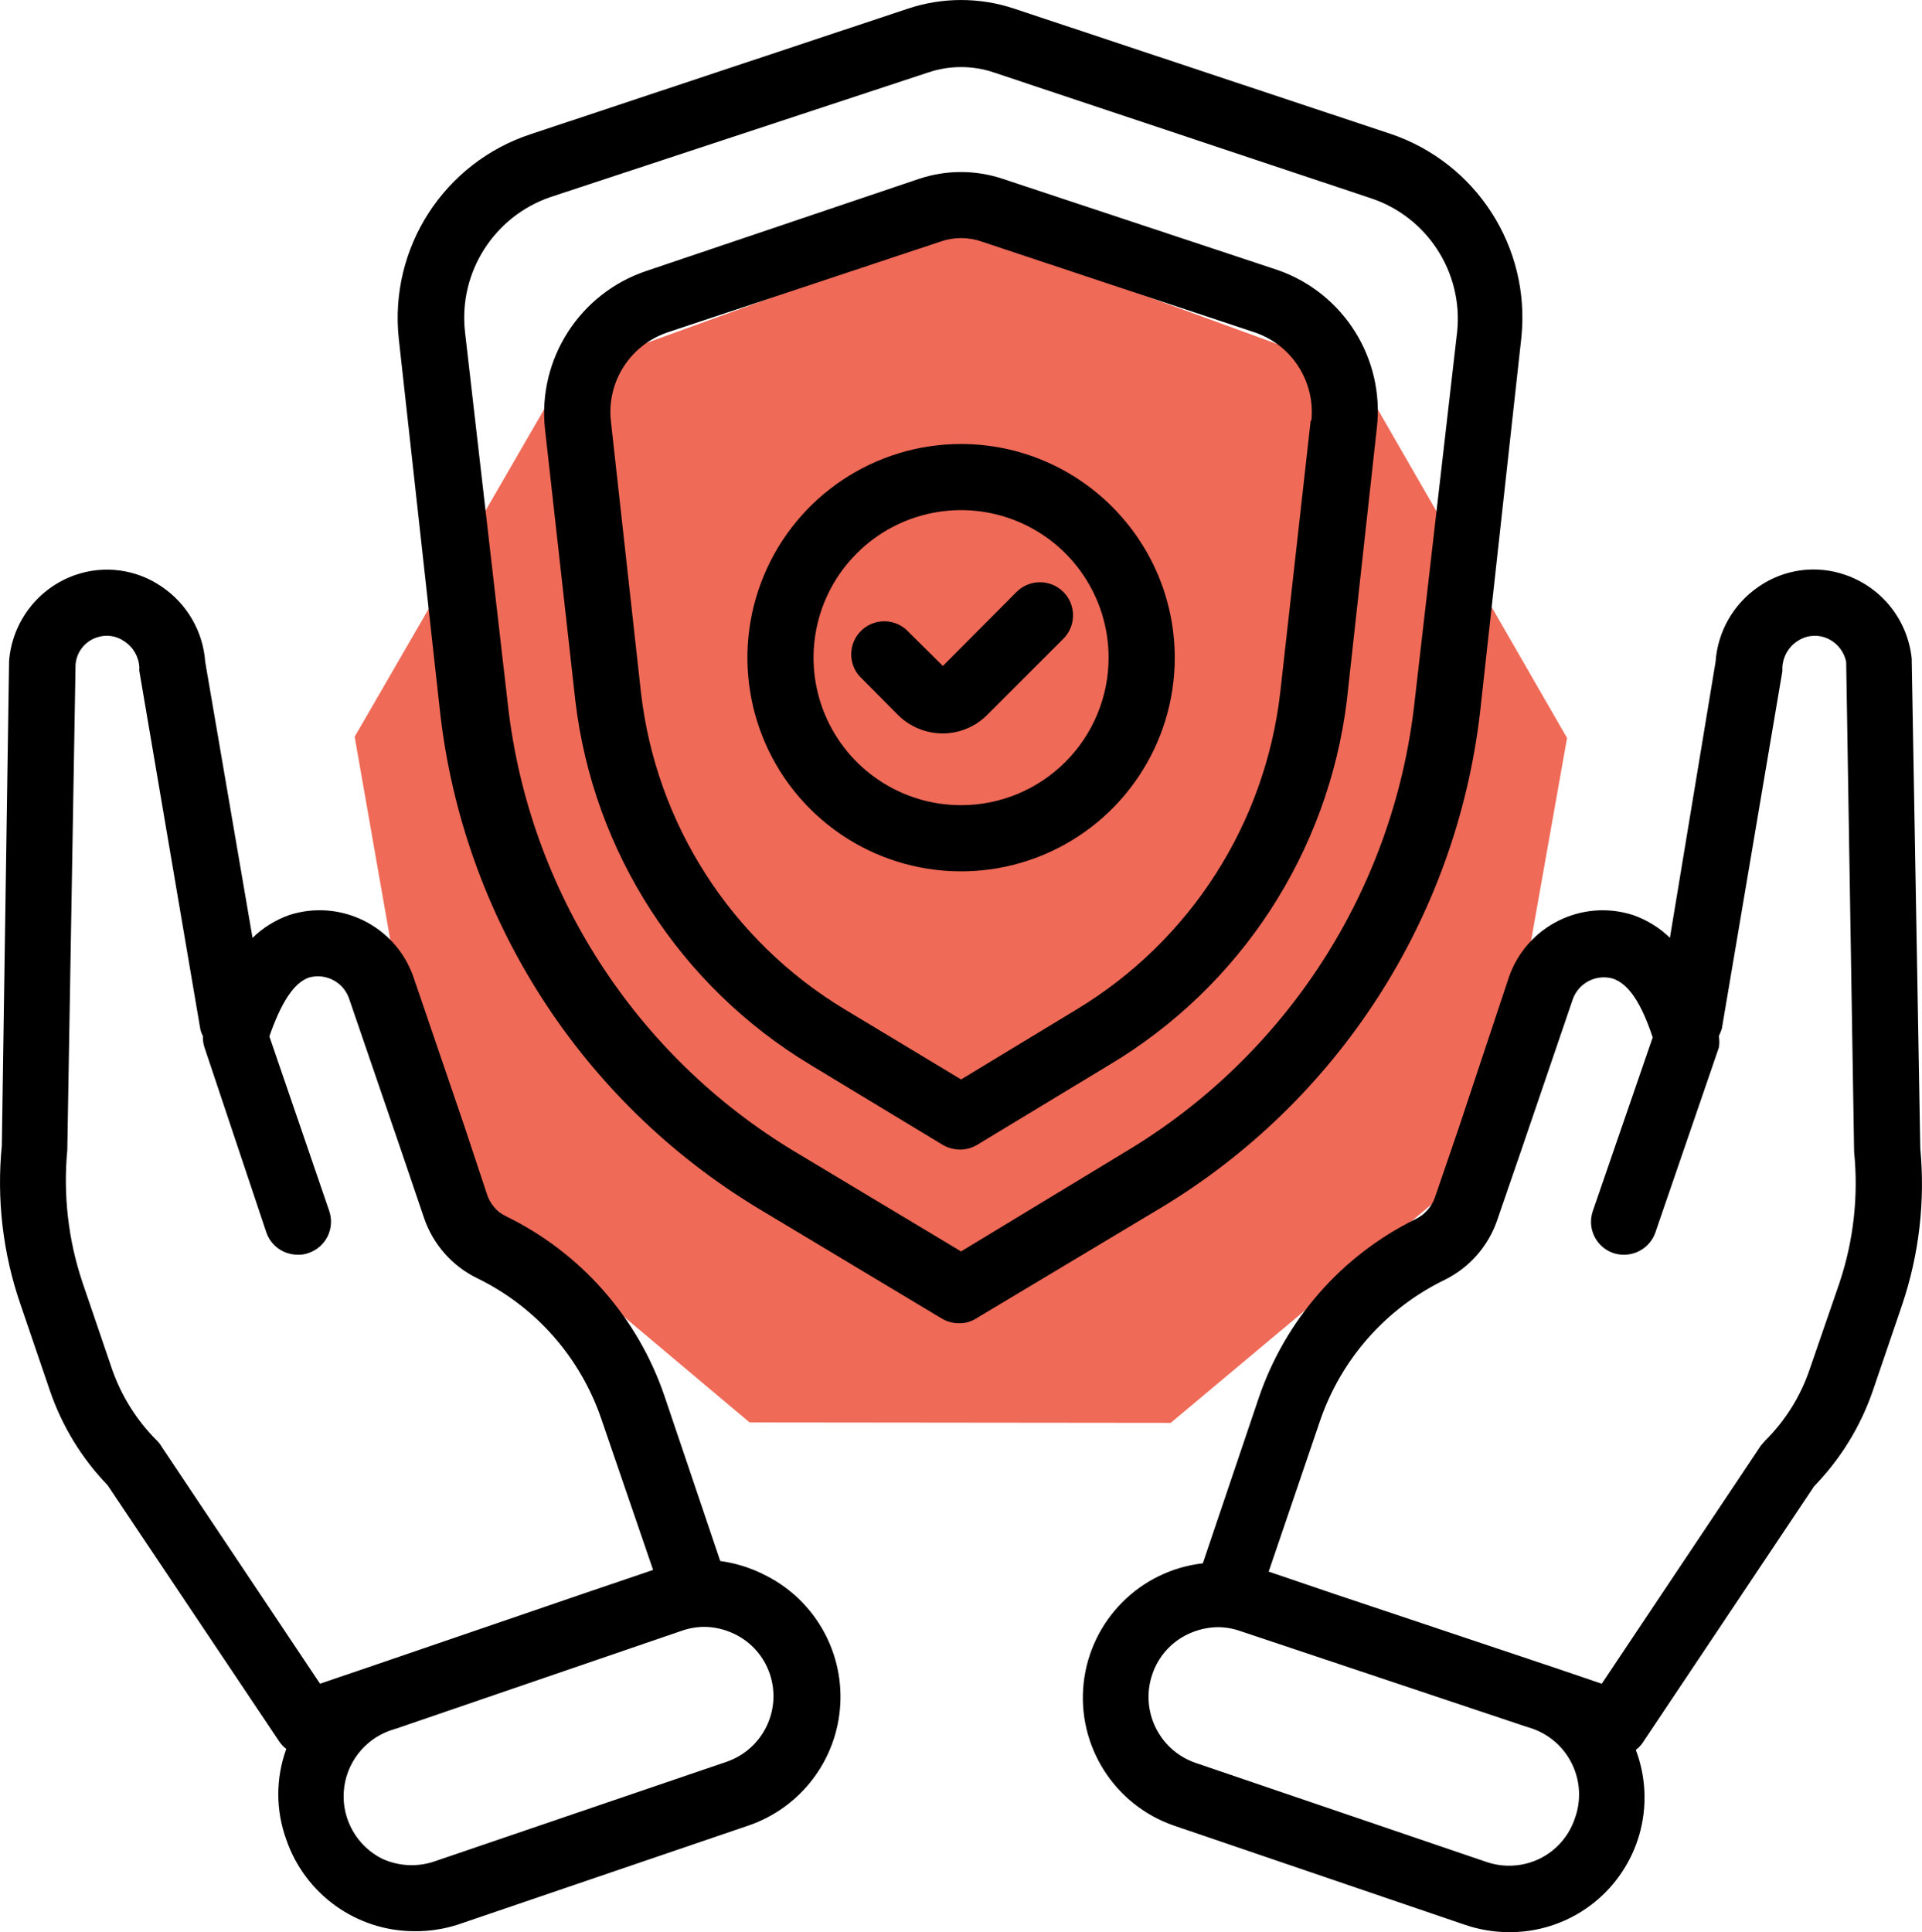
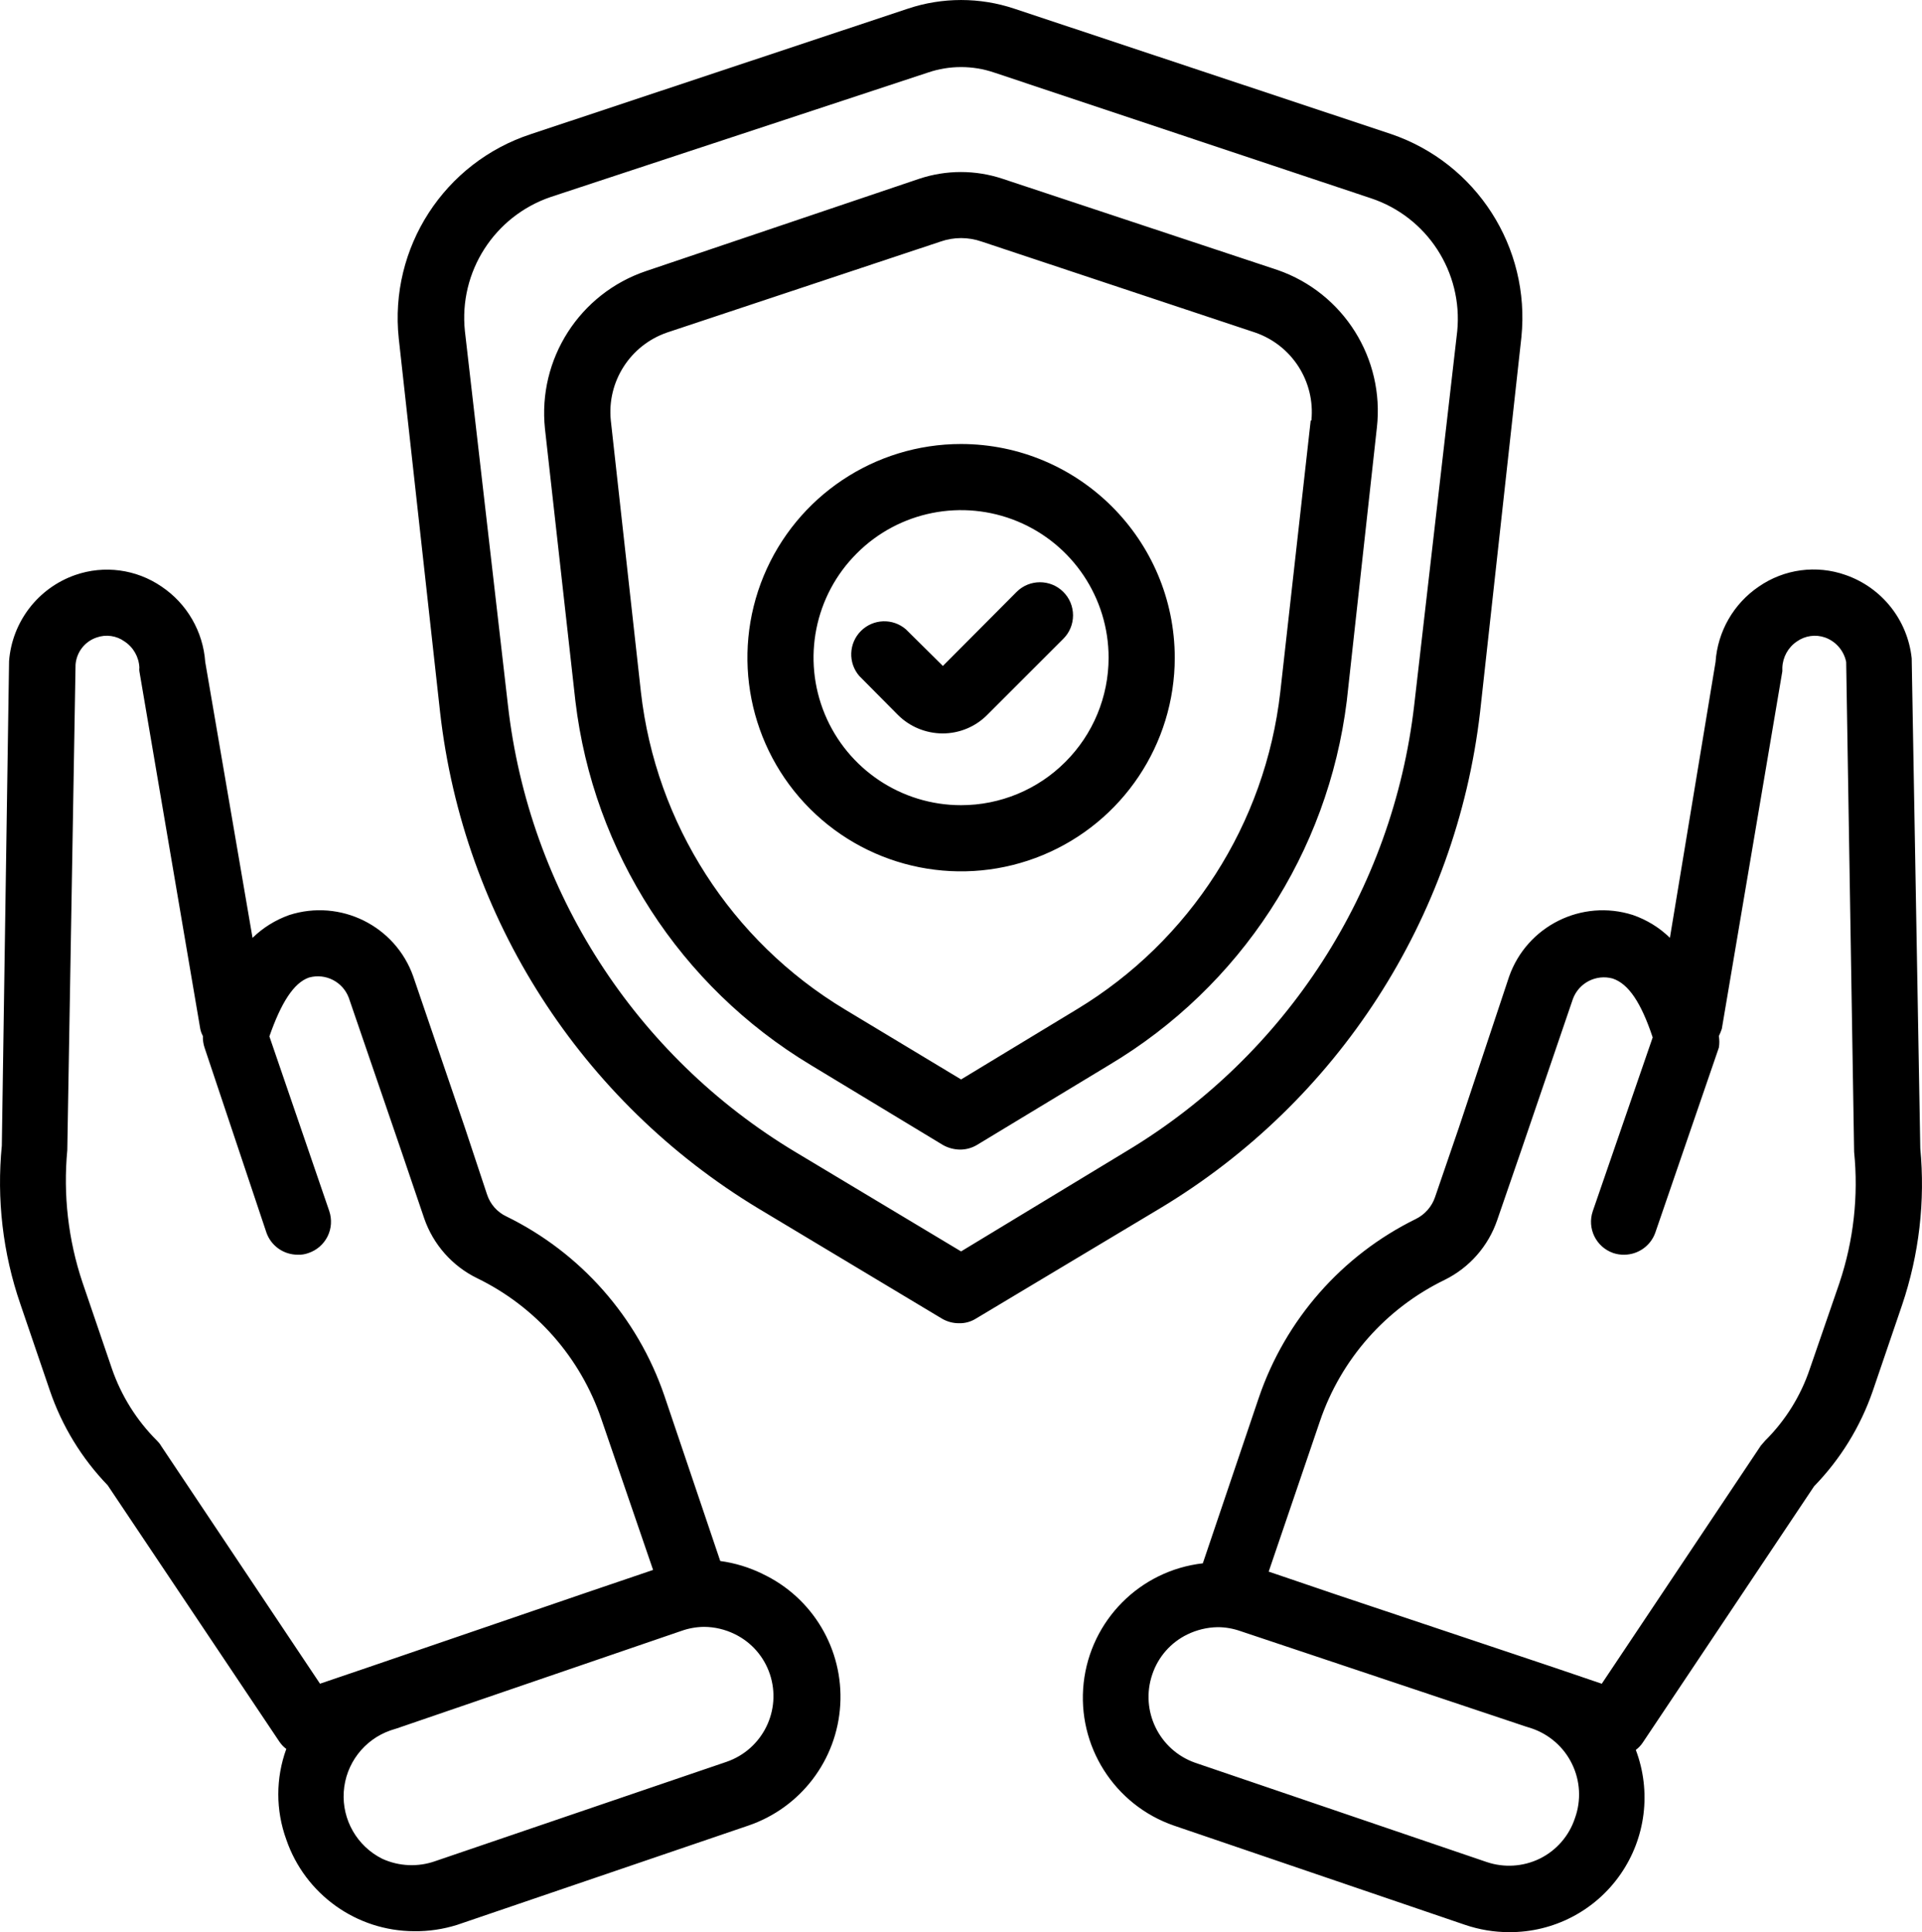
<svg xmlns="http://www.w3.org/2000/svg" height="100.527" viewBox="0 0 100 100.527" width="100">
-   <path d="m60.909 74.031-21.907-.023-16.767-14.099-3.782-21.578 10.973-18.961 20.594-7.471 20.578 7.514 10.934 18.983-3.827 21.57z" fill="#ef6a57" />
  <path d="m99.911 59.74-.447-25.488c-.211-1.992-1.549-3.679-3.442-4.337-1.514-.534-3.188-.31-4.509.602-1.317.891-2.147 2.341-2.254 3.924l-2.375 14.353c-.546-.534-1.205-.938-1.928-1.188-2.659-.848-5.507.572-6.437 3.201l-2.616 7.865-1.239 3.614c-.168.495-.529.904-.998 1.136-3.855 1.893-6.794 5.245-8.175 9.311l-2.909 8.605c-3.266.374-5.838 2.956-6.2 6.226-.357 3.27 1.596 6.351 4.703 7.422l15.145 5.163c.736.25 1.51.379 2.289.379 2.306.013 4.475-1.11 5.791-3.007 1.317-1.893 1.618-4.315.8-6.475.142-.103.262-.232.361-.379l8.915-13.337c1.364-1.403 2.405-3.089 3.046-4.939l1.532-4.492c.886-2.62 1.209-5.404.947-8.158zm-17.966 34.85c-.301.925-.968 1.691-1.841 2.117-.86.417-1.85.478-2.754.172l-15.162-5.163c-1.88-.658-2.878-2.711-2.237-4.595.305-.912.959-1.661 1.824-2.082.495-.241 1.033-.37 1.583-.379.404 0 .805.073 1.188.207l14.818 4.956.327.103c.921.314 1.682.981 2.104 1.859.426.878.478 1.889.151 2.805zm13.768-27.863-1.549 4.492c-.473 1.411-1.269 2.689-2.323 3.735l-.224.258-8.278 12.391-2.53-.86-11.358-3.803-3.442-1.17 2.667-7.83c1.093-3.218 3.429-5.864 6.488-7.349 1.291-.637 2.272-1.755 2.736-3.115l1.239-3.597 2.702-7.917c.314-.83 1.209-1.286 2.065-1.05.826.275 1.48 1.256 2.082 3.063l-3.115 9.035c-.31.899.168 1.876 1.067 2.186.185.06.374.09.568.086.727-.004 1.377-.465 1.618-1.153l3.304-9.62c.034-.198.034-.404 0-.602.06-.12.112-.25.155-.379l3.149-18.604v-.189c.022-.546.301-1.054.757-1.36.426-.301.972-.379 1.463-.207.564.202.981.684 1.101 1.274l.413 25.488c.232 2.293-.026 4.612-.757 6.798zm-56.036 15.162c-.693-.34-1.437-.568-2.203-.671l-2.909-8.605c-1.394-4.079-4.354-7.435-8.226-9.327-.473-.224-.835-.637-.998-1.136l-1.153-3.476-2.685-7.865c-.929-2.637-3.791-4.057-6.454-3.201-.714.254-1.368.658-1.91 1.188l-2.461-14.353c-.112-1.588-.951-3.038-2.272-3.924-1.317-.904-2.986-1.127-4.492-.602-1.932.675-3.283 2.431-3.442 4.475l-.377 25.212c-.275 2.784.052 5.598.964 8.244l1.532 4.492c.628 1.846 1.656 3.532 3.012 4.939l8.932 13.337c.099.146.219.275.361.379-.555 1.523-.555 3.192 0 4.716.977 2.848 3.653 4.763 6.66 4.767.753.009 1.502-.103 2.22-.327l15.145-5.163c2.732-.925 4.63-3.412 4.797-6.295.168-2.878-1.433-5.572-4.04-6.802zm-31.304-6.677c-.056-.095-.129-.181-.207-.258-1.054-1.05-1.854-2.328-2.341-3.735l-1.532-4.492c-.744-2.216-1.011-4.561-.792-6.884l.43-25.265c.052-.65.482-1.205 1.101-1.411.486-.172 1.028-.095 1.446.207.46.301.749.809.774 1.36-.009.065-.009.125 0 .189l3.167 18.604c.026.133.073.258.138.379-.009.202.022.409.086.602l3.218 9.62c.241.693.899 1.157 1.635 1.153.189.009.374-.022.551-.086.435-.146.792-.456.998-.869.202-.409.232-.882.086-1.317l-3.115-9.087c.602-1.721 1.256-2.788 2.065-3.063.856-.237 1.751.219 2.065 1.05l2.702 7.882 1.222 3.597c.469 1.36 1.459 2.483 2.754 3.115 3.055 1.484 5.382 4.13 6.471 7.349l2.685 7.83-3.442 1.17-11.358 3.889-2.53.86-8.279-12.39zm29.429 16.454-15.145 5.163c-.904.323-1.897.28-2.771-.12-1.308-.654-2.095-2.026-2.001-3.481.095-1.459 1.054-2.715 2.431-3.197l.327-.103 14.818-5.077c.374-.133.77-.202 1.17-.207.555.004 1.101.133 1.601.379.865.422 1.519 1.17 1.824 2.082.628 1.88-.379 3.915-2.254 4.561zm17.519-60.872c.327.323.508.762.508 1.222s-.181.899-.508 1.222l-3.958 3.958c-.615.62-1.45.964-2.323.964-.869-.004-1.708-.349-2.323-.964l-2.014-2.031c-.585-.684-.546-1.7.09-2.336s1.652-.675 2.336-.09l1.928 1.91 3.838-3.855c.671-.667 1.755-.667 2.427 0zm-5.317-7.693c-4.496 0-8.549 2.711-10.27 6.863-1.721 4.156-.77 8.936 2.409 12.116 3.18 3.18 7.96 4.13 12.116 2.409 4.152-1.721 6.863-5.774 6.863-10.27-.009-6.135-4.982-11.109-11.118-11.118zm0 18.792c-3.106 0-5.903-1.872-7.091-4.737-1.188-2.87-.534-6.17 1.665-8.364 2.194-2.199 5.494-2.853 8.364-1.665 2.865 1.188 4.737 3.984 4.737 7.091 0 2.035-.809 3.988-2.25 5.425-1.437 1.441-3.39 2.25-5.425 2.25zm27.002-4.836 2.151-19.517c.473-4.672-2.336-9.052-6.781-10.566l-19.601-6.522c-1.798-.602-3.743-.602-5.542 0l-19.602 6.523c-4.518 1.476-7.387 5.912-6.884 10.636l2.151 19.447c1.213 10.709 7.331 20.243 16.556 25.816l9.551 5.731c.271.159.581.245.895.241.31.009.615-.077.878-.241l9.569-5.731c9.259-5.555 15.411-15.089 16.659-25.816zm-27.002 28.053-8.605-5.163c-8.343-5-13.88-13.605-14.973-23.268l-2.237-19.447c-.327-3.089 1.532-5.989 4.475-6.987l19.618-6.471c1.114-.379 2.328-.379 3.442 0l19.602 6.54c2.93.972 4.793 3.846 4.492 6.918l-2.237 19.447c-1.114 9.646-6.647 18.221-14.973 23.216l-8.603 5.214zm21.633-42.852c.409-3.605-1.734-7.017-5.163-8.209l-14.319-4.75c-1.403-.465-2.917-.465-4.32 0l-14.215 4.802c-3.463 1.166-5.649 4.578-5.266 8.209l1.583 14.164c.934 7.861 5.451 14.847 12.236 18.932l6.884 4.165c.271.155.581.237.895.241.31 0 .611-.082.878-.241l6.884-4.165c6.819-4.066 11.38-11.053 12.357-18.932l1.565-14.215zm-3.442-.379-1.583 14.13c-.779 6.845-4.69 12.942-10.584 16.504l-6.023 3.649-6.058-3.649c-5.903-3.558-9.823-9.655-10.601-16.504l-1.566-14.13c-.207-2.022 1.007-3.915 2.926-4.578l14.232-4.733c.693-.241 1.441-.241 2.134 0l14.232 4.733c1.919.663 3.132 2.556 2.926 4.578h-.034z" />
</svg>